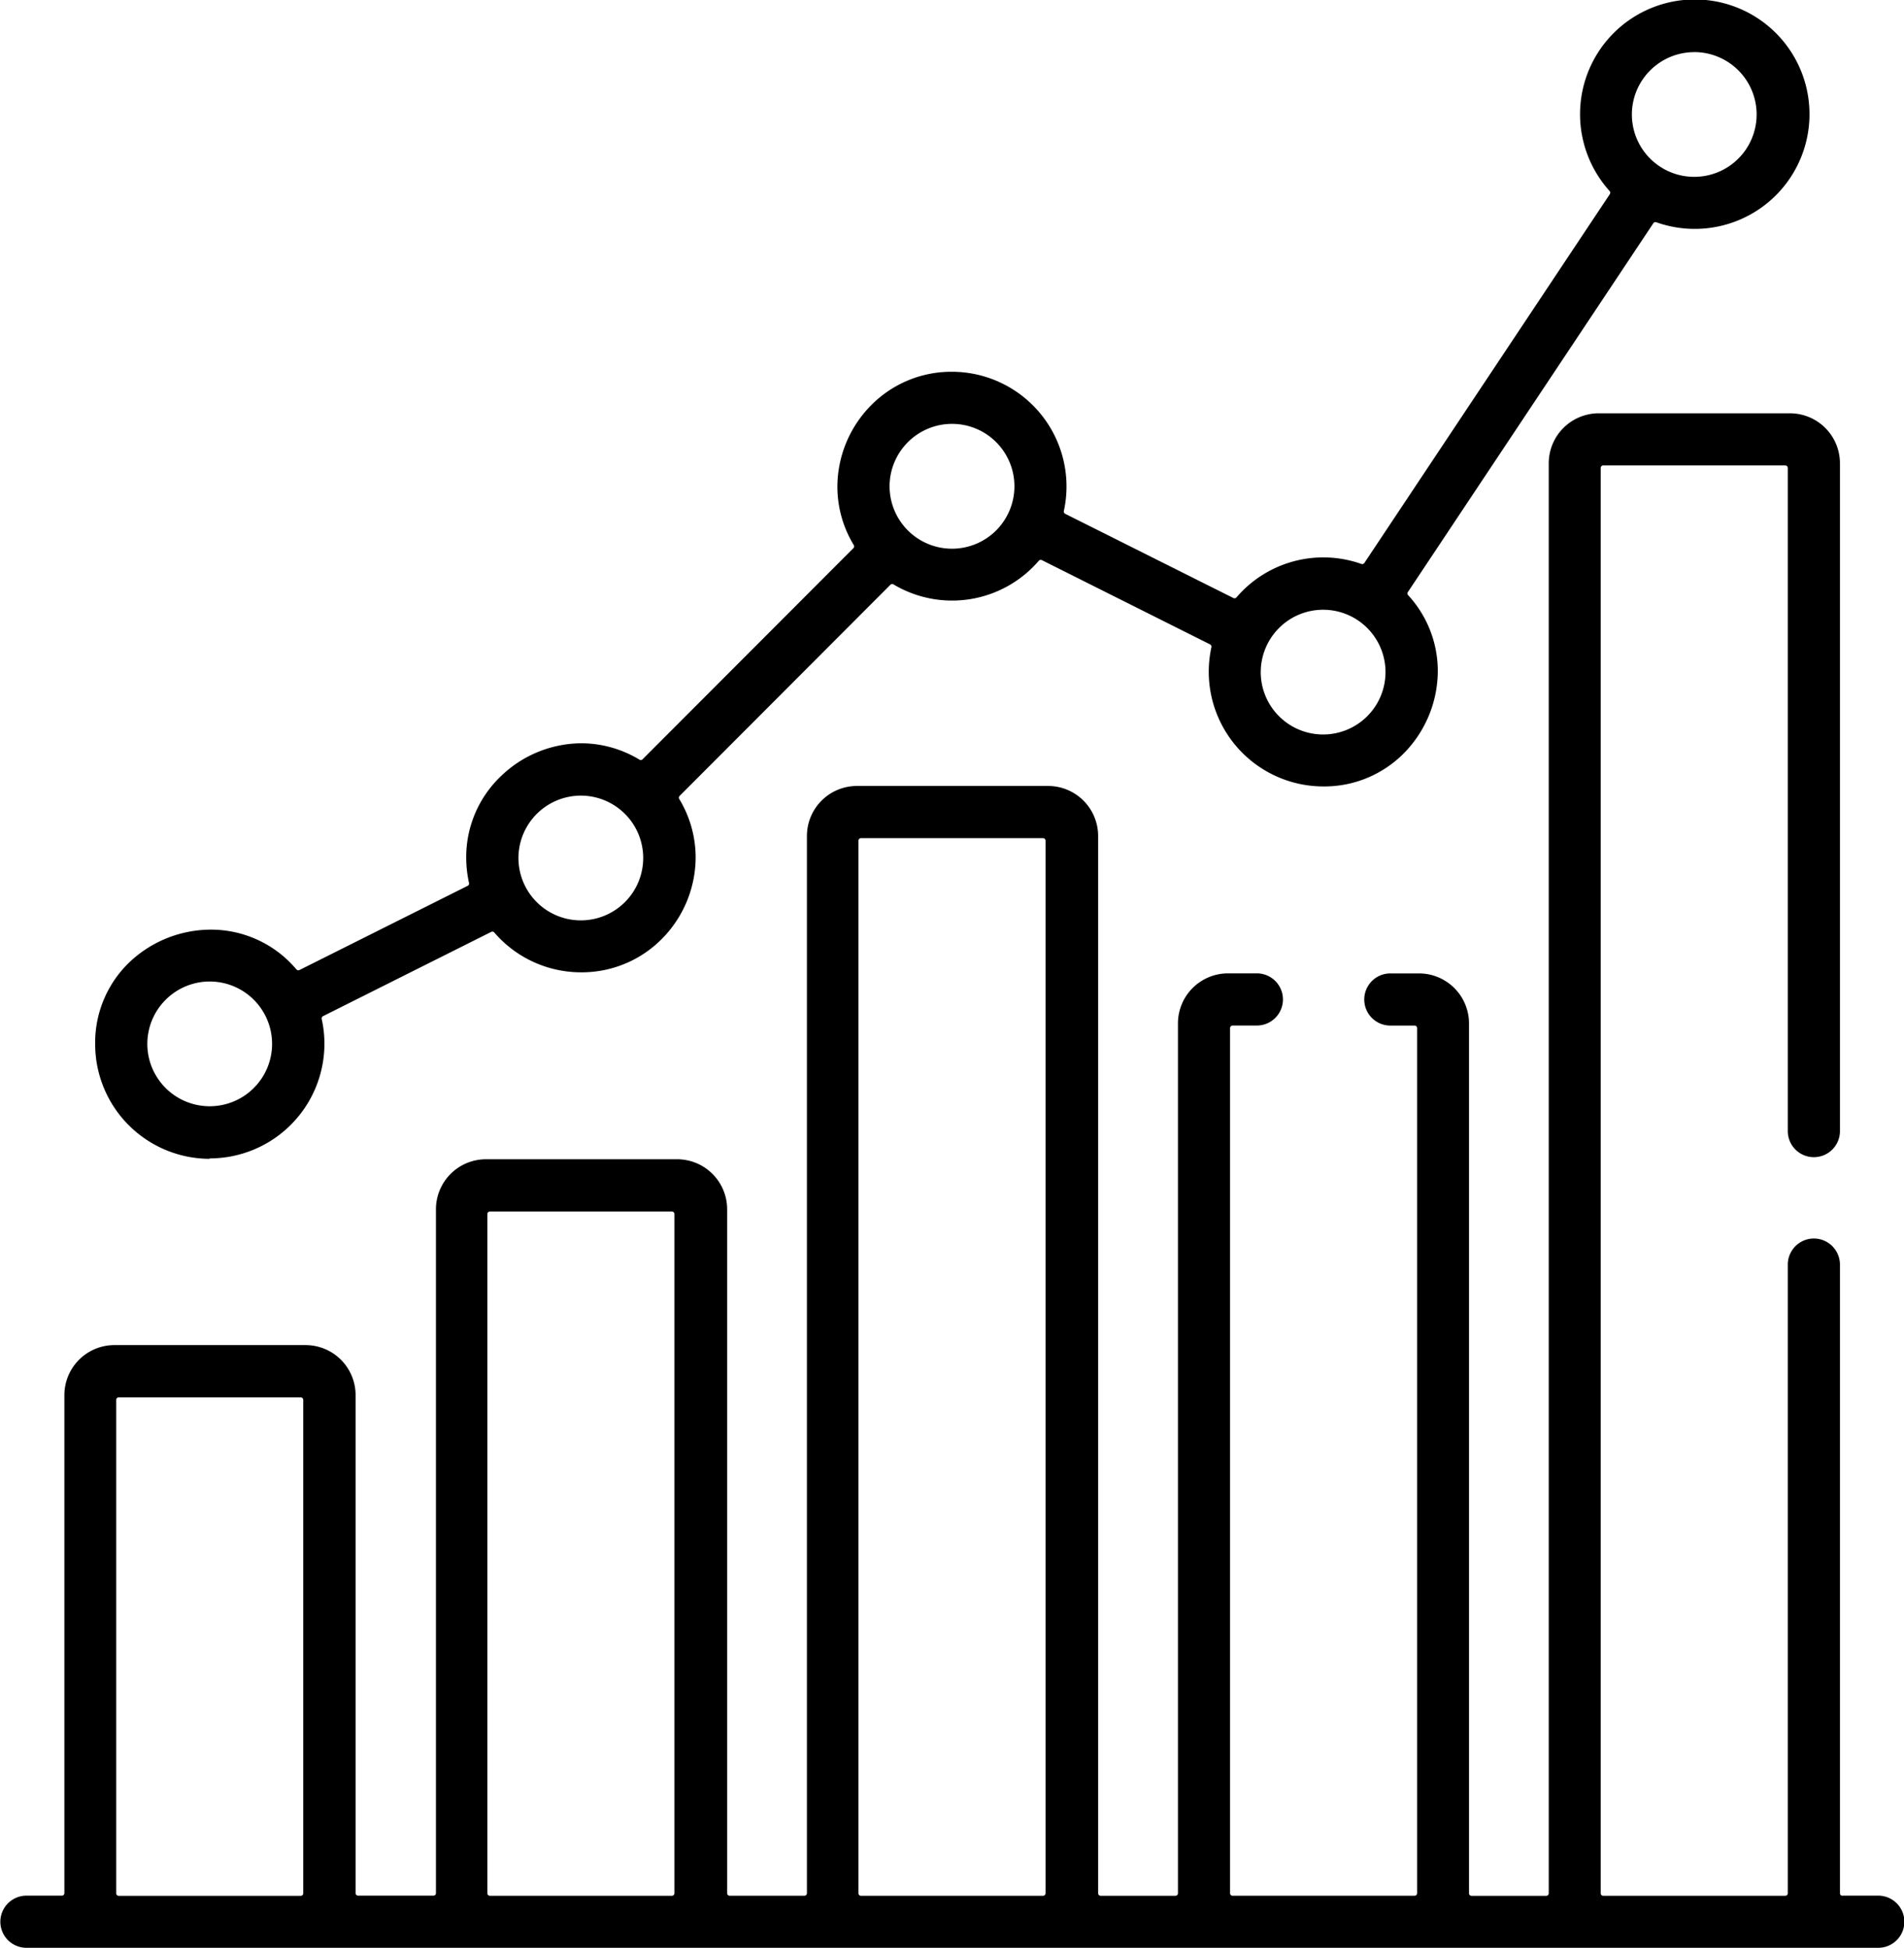
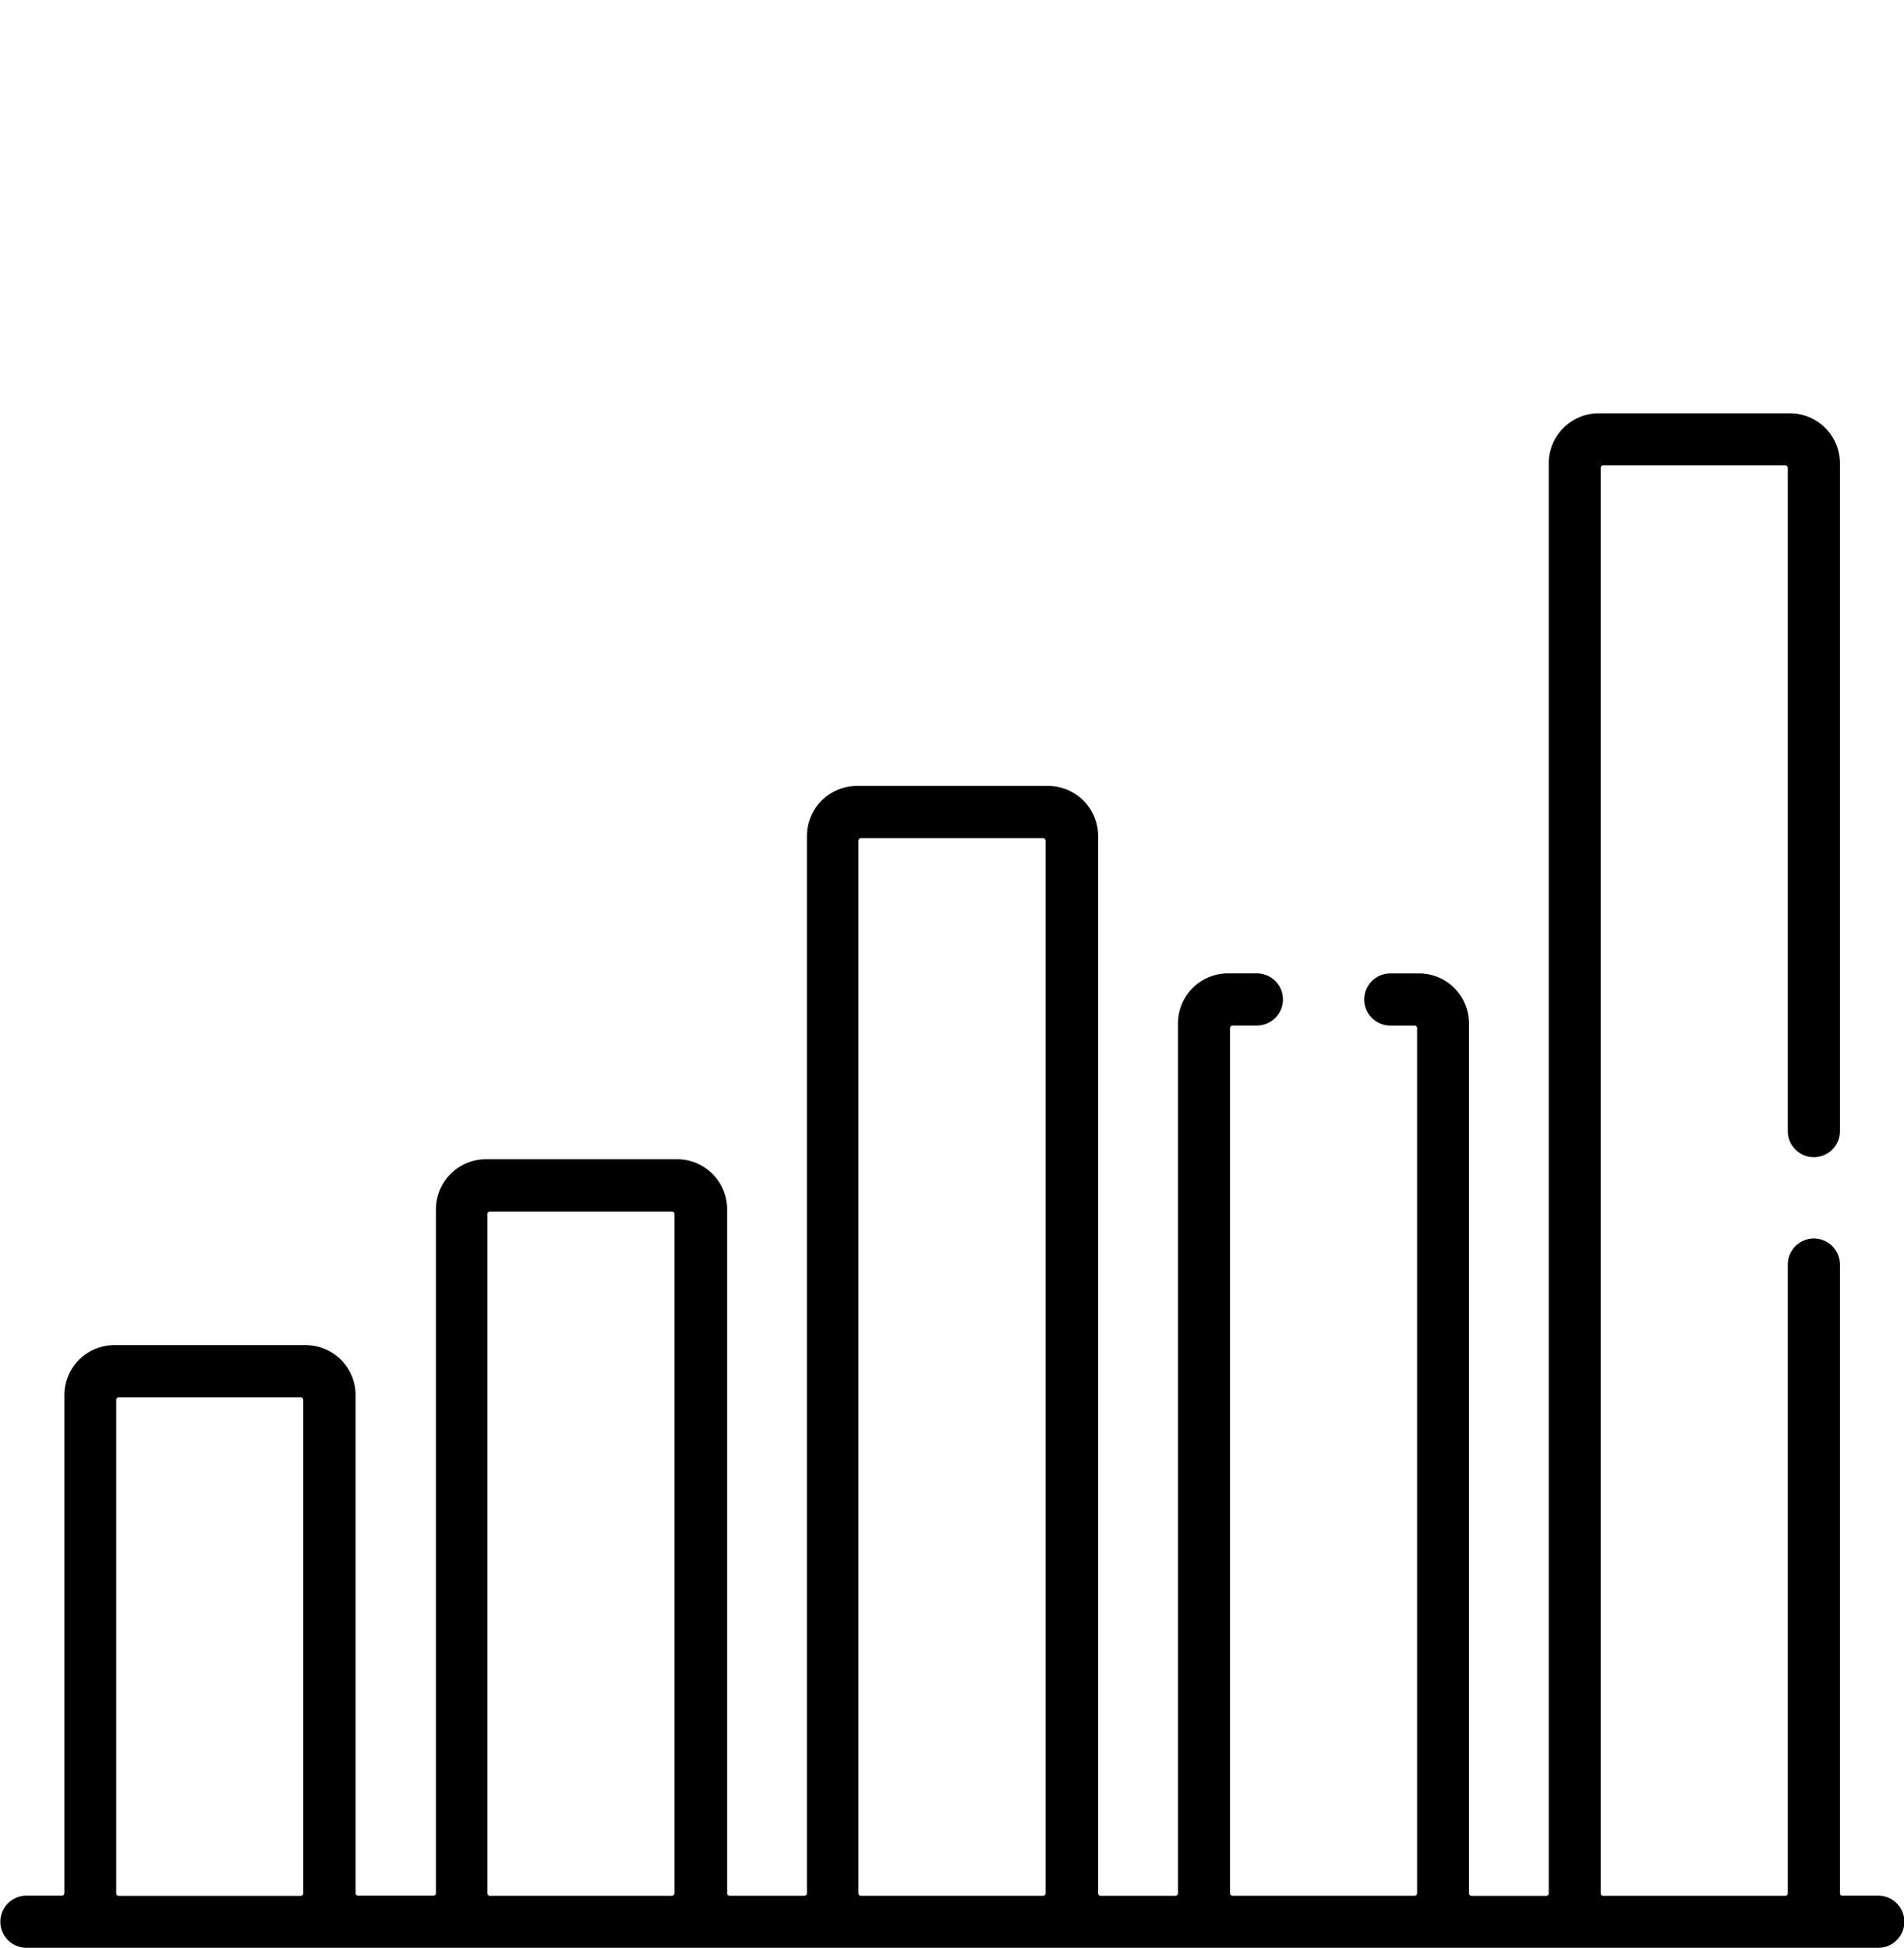
<svg xmlns="http://www.w3.org/2000/svg" width="39.832" height="40.755" viewBox="0 0 39.832 40.755">
  <g id="Group_355" data-name="Group 355" transform="translate(0)">
-     <path id="Path_2327" data-name="Path 2327" d="M1411.715,673.421a2.4,2.4,0,0,0,2.4-2.4,2.363,2.363,0,0,0-.057-.517.053.053,0,0,1,.028-.059l3.519-1.763a.053.053,0,0,1,.064.013,2.393,2.393,0,0,0,1.814.833,2.357,2.357,0,0,0,1.724-.733,2.432,2.432,0,0,0,.674-1.671,2.361,2.361,0,0,0-.343-1.222.053.053,0,0,1,.008-.065l4.409-4.417a.053.053,0,0,1,.065-.008,2.391,2.391,0,0,0,3.04-.495.054.054,0,0,1,.064-.013l3.519,1.763a.054.054,0,0,1,.028.059,2.4,2.4,0,0,0,2.339,2.913,2.341,2.341,0,0,0,1.735-.744,2.462,2.462,0,0,0,.662-1.671,2.341,2.341,0,0,0-.624-1.59.053.053,0,0,1,0-.065l5.133-7.713a.053.053,0,0,1,.062-.021,2.4,2.4,0,1,0-.974-.65.053.053,0,0,1,0,.065l-5.133,7.713a.053.053,0,0,1-.062.021,2.39,2.39,0,0,0-2.614.7.053.053,0,0,1-.064.013l-3.519-1.762a.054.054,0,0,1-.028-.059,2.4,2.4,0,0,0-2.339-2.913,2.357,2.357,0,0,0-1.724.733,2.433,2.433,0,0,0-.675,1.671,2.358,2.358,0,0,0,.343,1.222.053.053,0,0,1-.008.065l-4.41,4.417a.053.053,0,0,1-.065.008,2.358,2.358,0,0,0-1.218-.343,2.438,2.438,0,0,0-1.677.685,2.34,2.34,0,0,0-.73,1.7,2.507,2.507,0,0,0,.059.538.053.053,0,0,1-.028.059l-3.519,1.762a.053.053,0,0,1-.064-.013,2.333,2.333,0,0,0-1.79-.832,2.48,2.48,0,0,0-1.671.652,2.328,2.328,0,0,0-.749,1.743,2.4,2.4,0,0,0,2.4,2.4Zm31.058-23.146a1.305,1.305,0,1,1-1.306,1.306A1.306,1.306,0,0,1,1442.773,650.276Zm-7.765,11.667a1.305,1.305,0,1,1-1.305,1.305A1.306,1.306,0,0,1,1435.008,661.942Zm-7.764-3.889a1.306,1.306,0,1,1-1.306,1.306A1.308,1.308,0,0,1,1427.244,658.053Zm-7.764,7.778a1.305,1.305,0,1,1-1.306,1.306A1.307,1.307,0,0,1,1419.479,665.831Zm-7.765,3.889a1.305,1.305,0,1,1-1.305,1.305A1.307,1.307,0,0,1,1411.715,669.72Z" transform="translate(-1407.328 -649.185)" />
    <path id="Path_2328" data-name="Path 2328" d="M1429.116,761.449a.054.054,0,0,1-.016-.038V748.258a.545.545,0,1,0-1.091,0v13.153a.053.053,0,0,1-.053.053h-3.808a.053.053,0,0,1-.053-.053v-29.82a.053.053,0,0,1,.053-.053h3.808a.053.053,0,0,1,.053.053v13.874a.545.545,0,1,0,1.091,0V731.493a1.047,1.047,0,0,0-1.046-1.046h-4a1.047,1.047,0,0,0-1.046,1.046v29.918a.054.054,0,0,1-.015.038.054.054,0,0,1-.037.016h-1.563a.053.053,0,0,1-.053-.053v-18.2a1.047,1.047,0,0,0-1.046-1.046h-.6a.545.545,0,1,0,0,1.091h.507a.053.053,0,0,1,.053.053v18.1a.053.053,0,0,1-.053.053h-3.807a.053.053,0,0,1-.053-.053v-18.1a.054.054,0,0,1,.016-.038.054.054,0,0,1,.038-.016h.507a.545.545,0,0,0,0-1.091h-.605a1.047,1.047,0,0,0-1.046,1.046v18.2a.053.053,0,0,1-.053.053h-1.563a.054.054,0,0,1-.038-.016.055.055,0,0,1-.016-.038v-22.12a1.047,1.047,0,0,0-1.046-1.046h-4a1.047,1.047,0,0,0-1.046,1.046v22.12a.053.053,0,0,1-.053.053h-1.563a.053.053,0,0,1-.053-.053V747.1a1.047,1.047,0,0,0-1.046-1.046h-4a1.047,1.047,0,0,0-1.046,1.046v14.308a.053.053,0,0,1-.053.053H1398.1a.053.053,0,0,1-.053-.053v-10.42a1.047,1.047,0,0,0-1.046-1.046h-4a1.047,1.047,0,0,0-1.046,1.046v10.42a.053.053,0,0,1-.053.053h-.741a.545.545,0,0,0,0,1.091h38.741a.545.545,0,0,0,0-1.091h-.741A.053.053,0,0,1,1429.116,761.449Zm-32.164-.038a.053.053,0,0,1-.015.038.054.054,0,0,1-.038.016h-3.807a.053.053,0,0,1-.053-.053V751.089a.053.053,0,0,1,.053-.053h3.807a.054.054,0,0,1,.038.016.053.053,0,0,1,.015.038Zm7.765,0a.053.053,0,0,1-.053.053h-3.807a.053.053,0,0,1-.053-.053V747.2a.053.053,0,0,1,.053-.053h3.807a.053.053,0,0,1,.053.053Zm7.764,0a.053.053,0,0,1-.053.053h-3.808a.053.053,0,0,1-.053-.053V739.389a.053.053,0,0,1,.053-.053h3.808a.053.053,0,0,1,.053.053Z" transform="translate(-1390.608 -721.8)" />
  </g>
</svg>